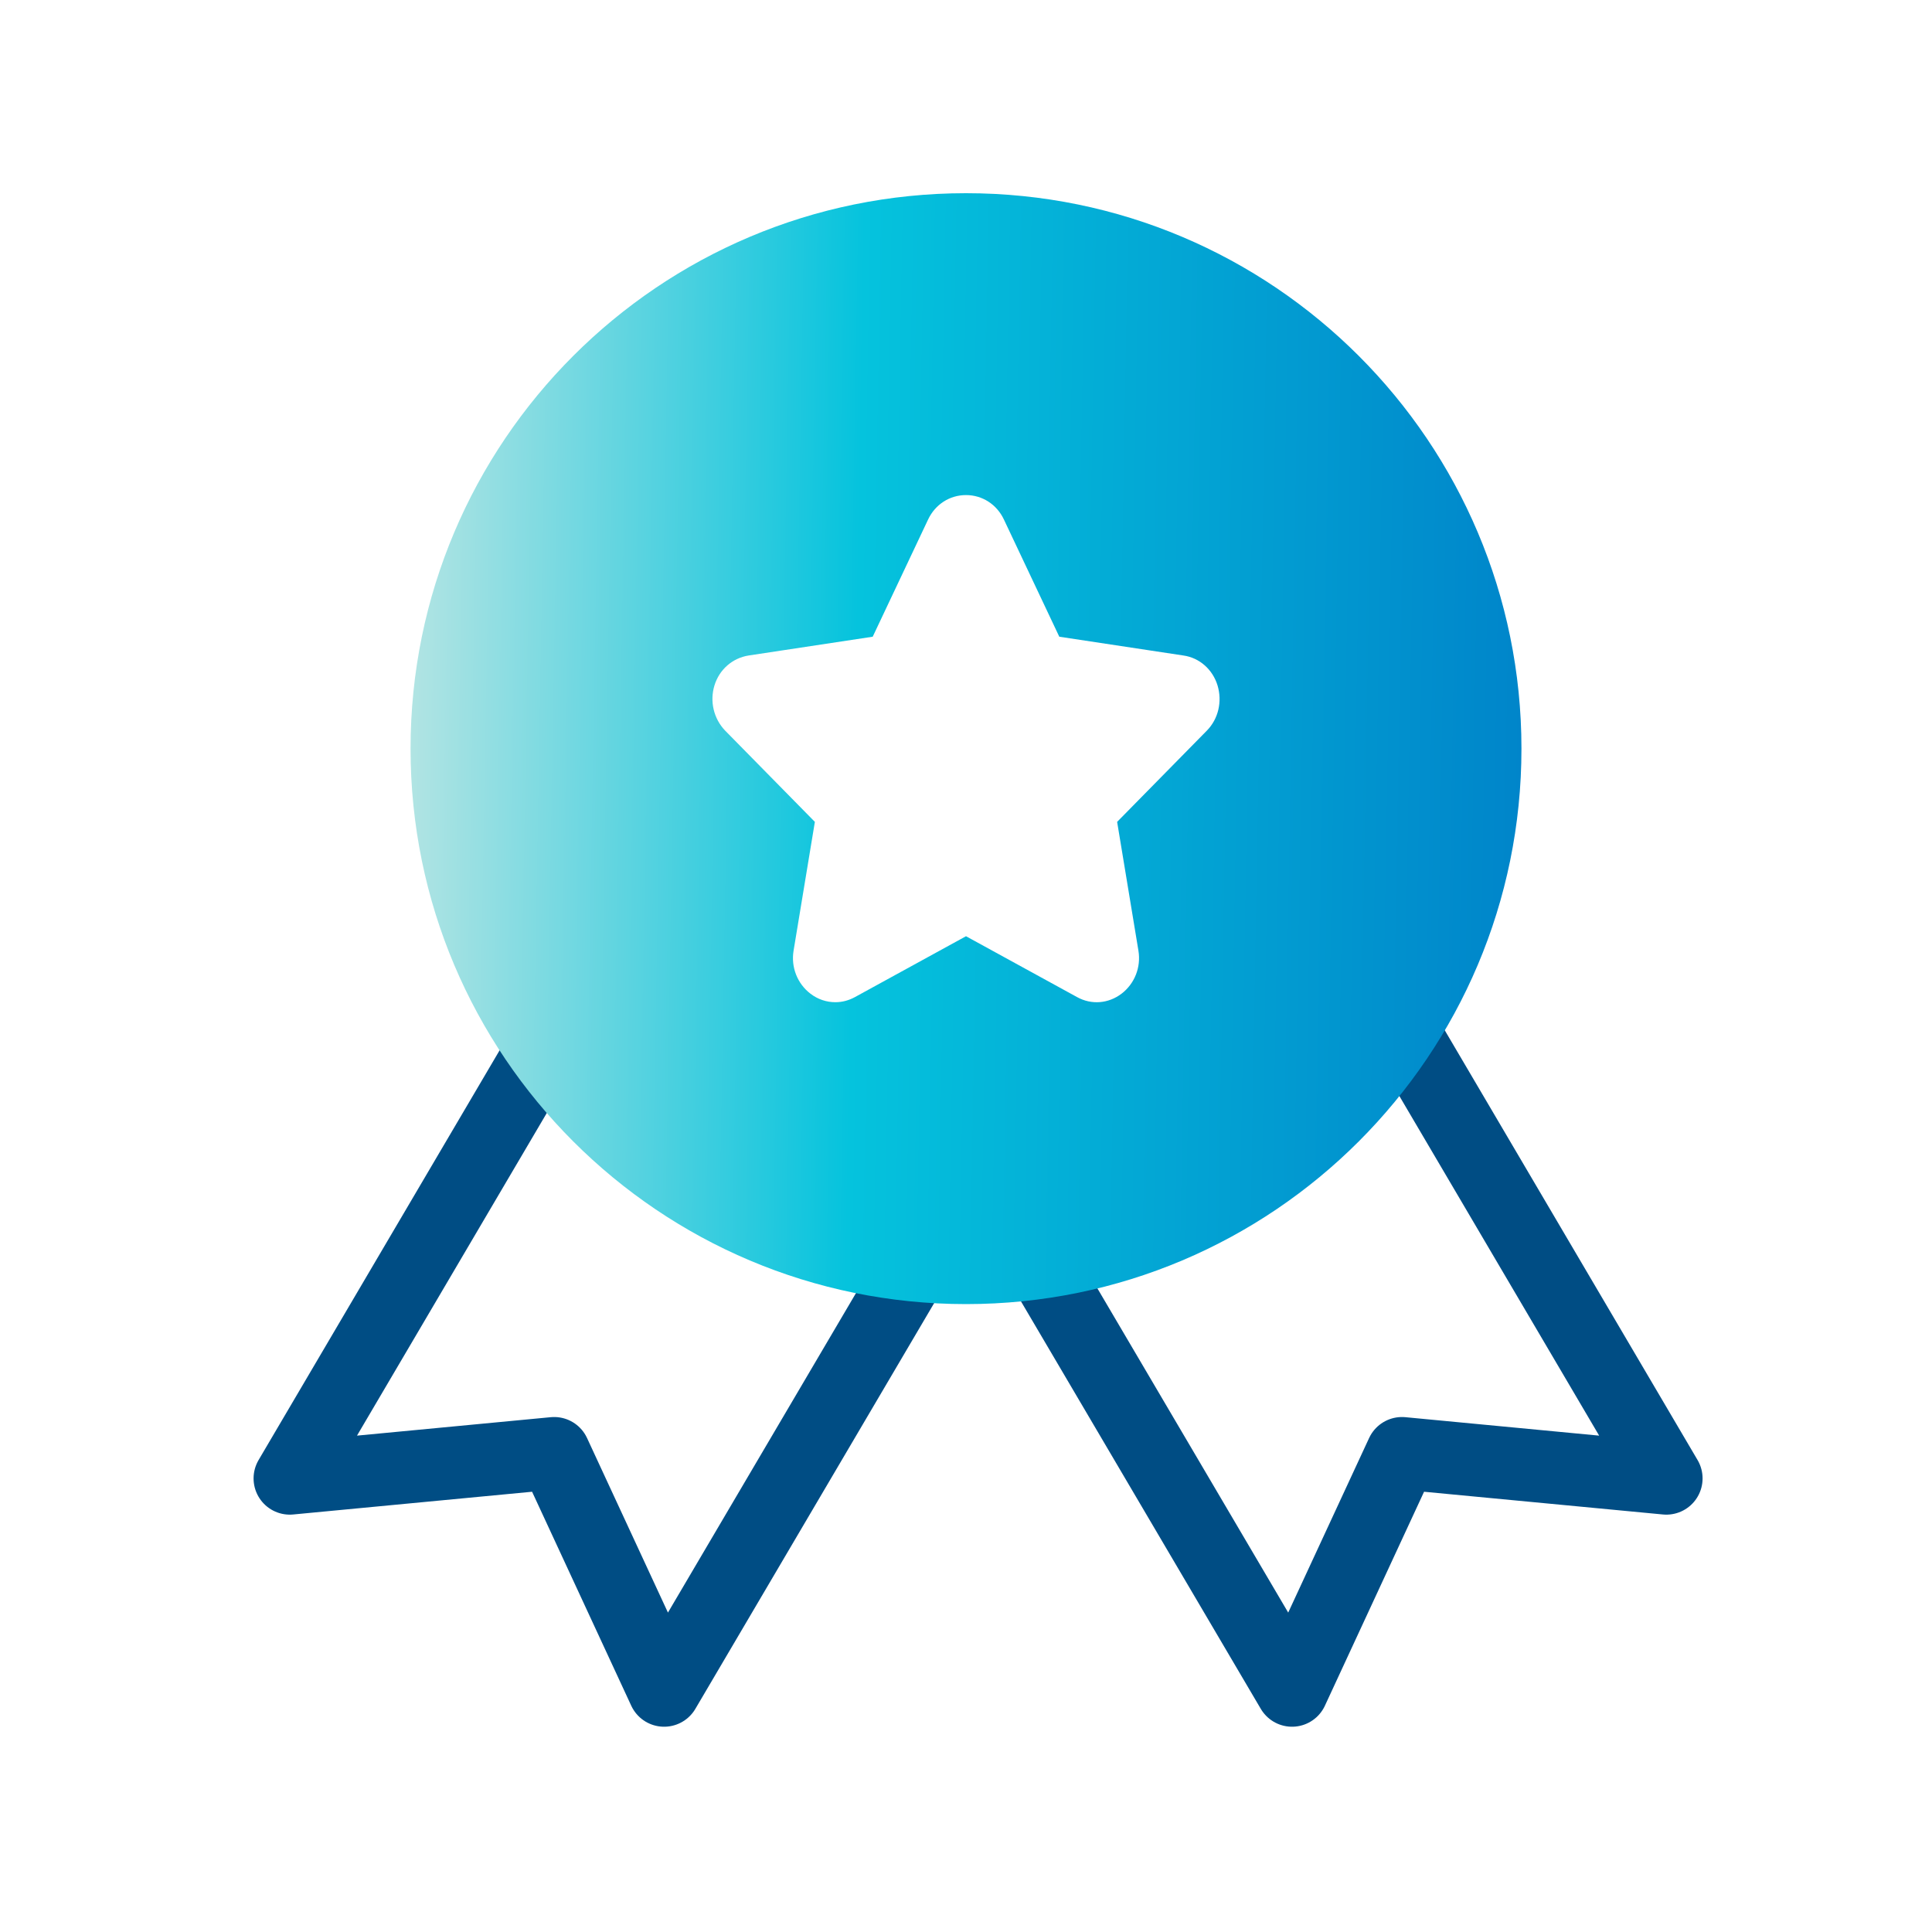
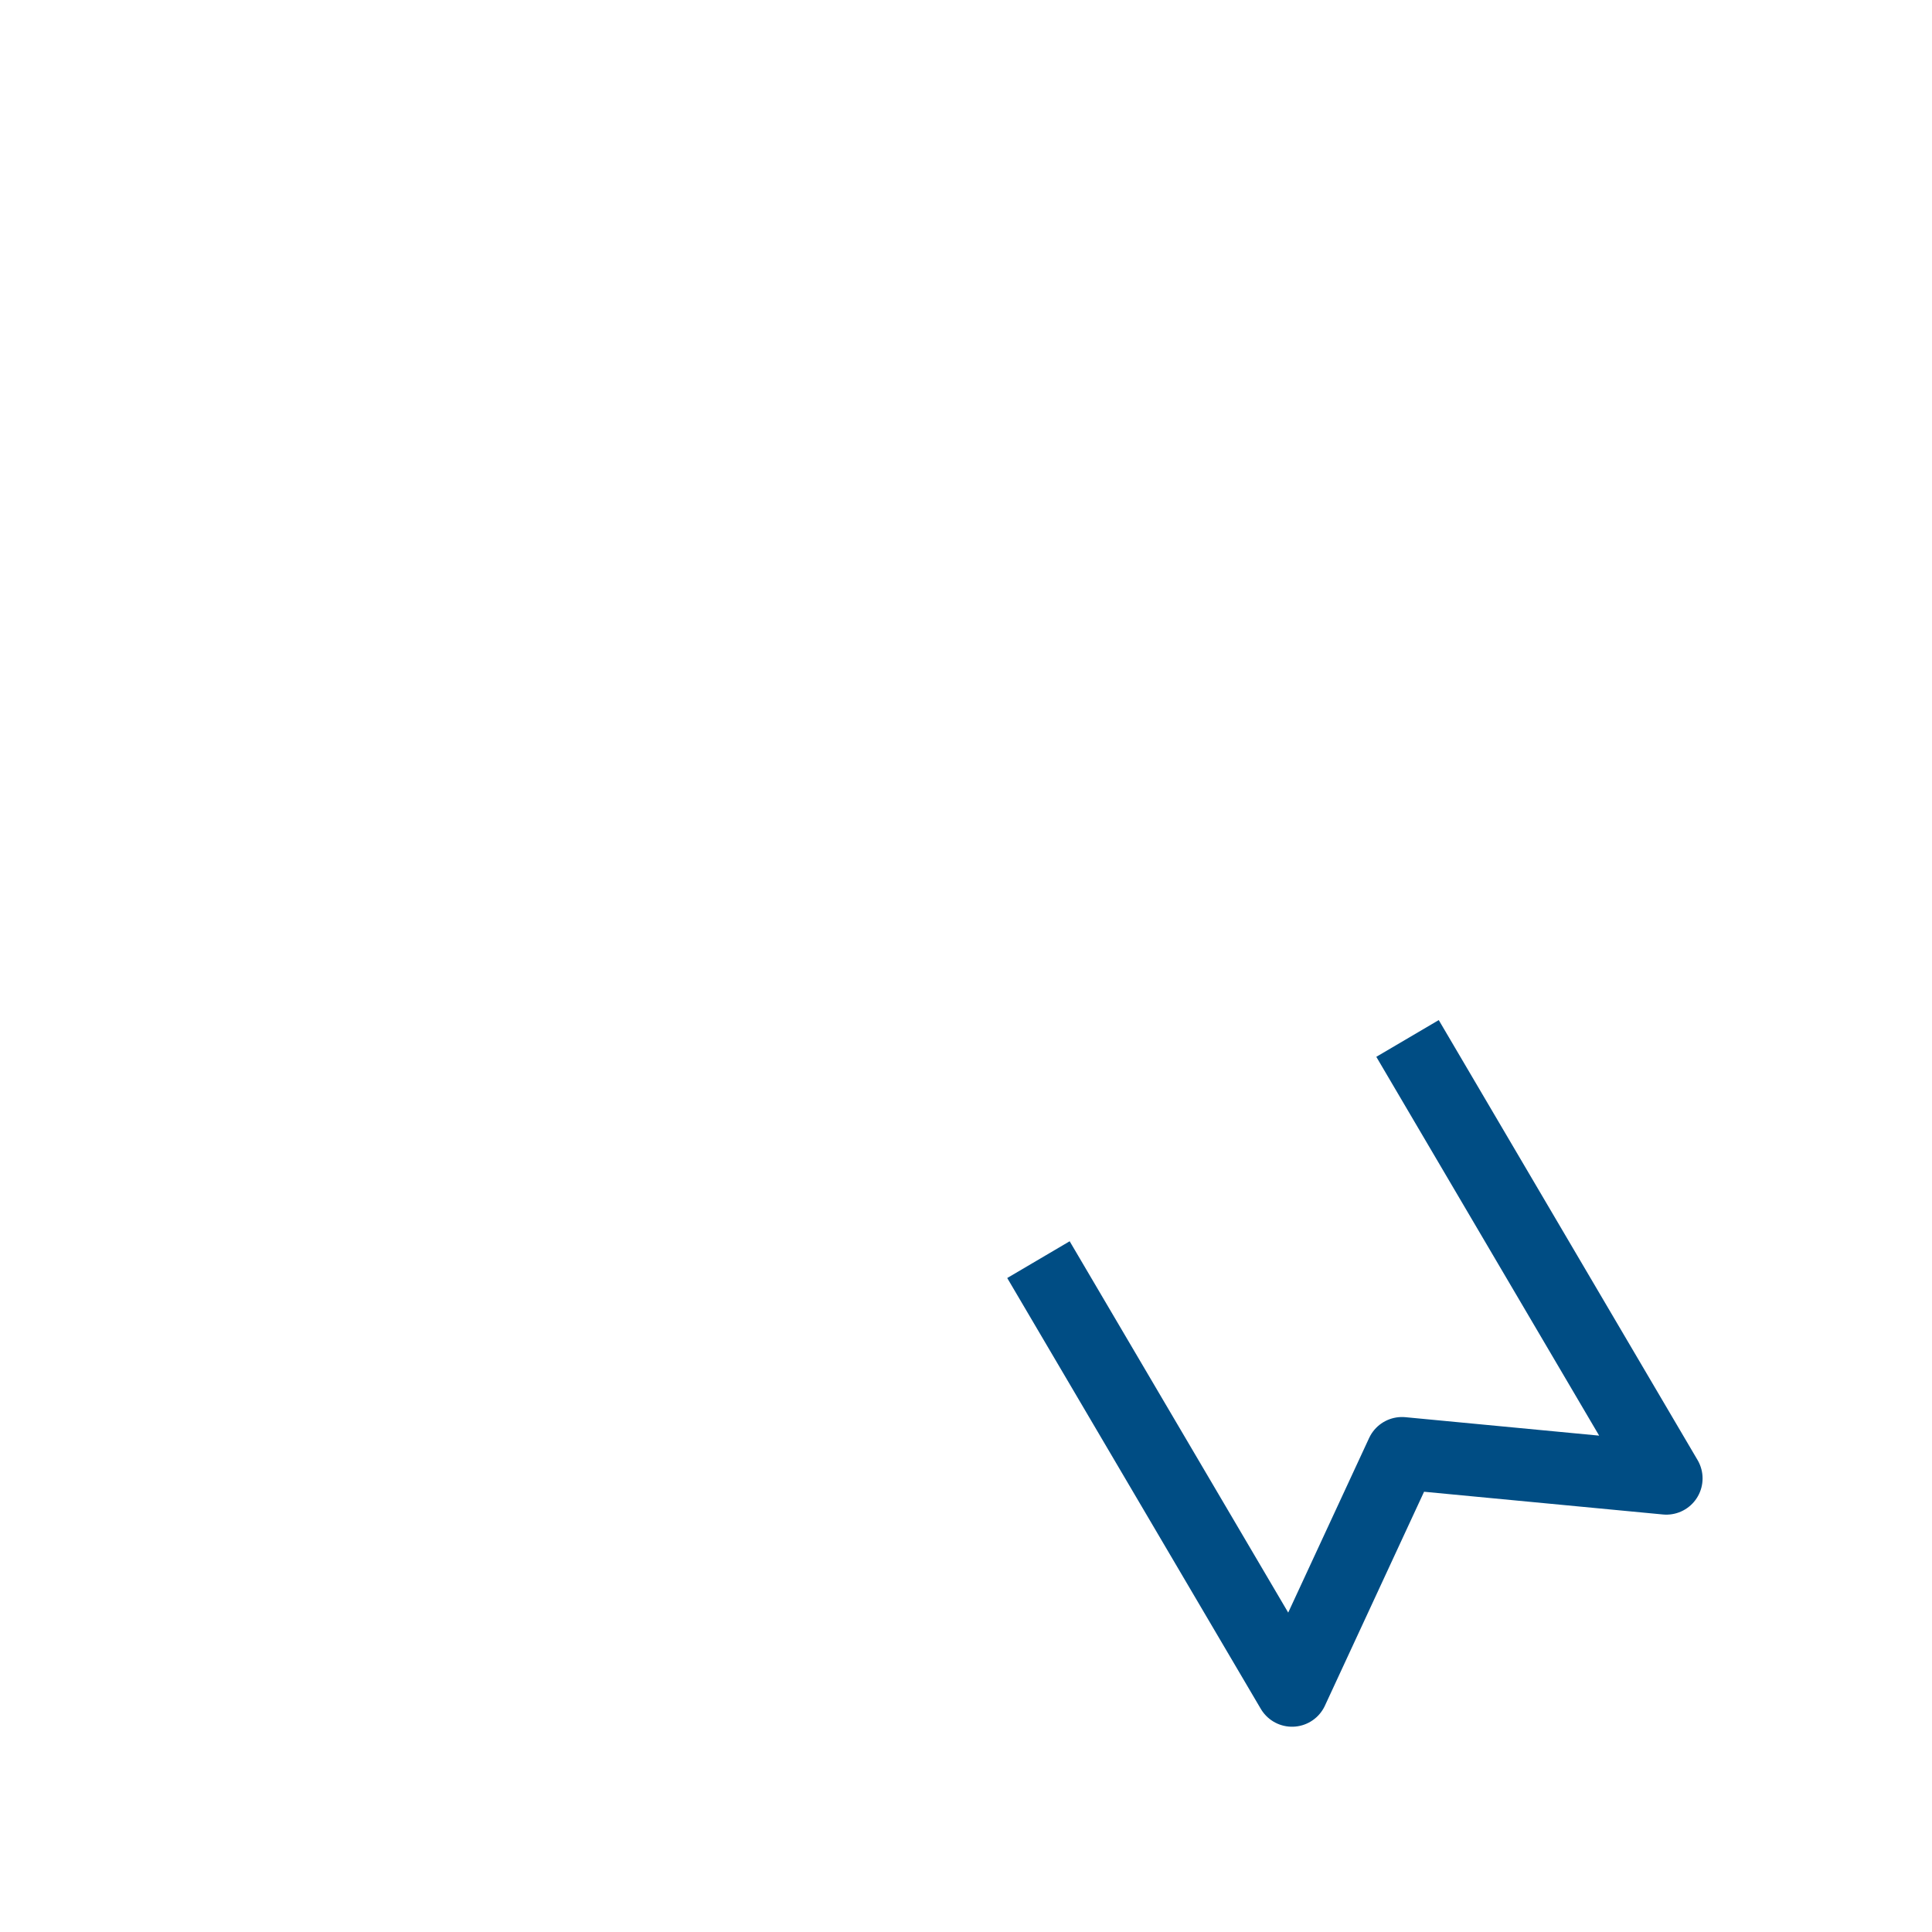
<svg xmlns="http://www.w3.org/2000/svg" width="80" height="80" viewBox="0 0 80 80" fill="none">
-   <path d="M22.717 43L12 61.218L22.947 60.176L27.5 70L38 52.159" stroke="#004D84" stroke-width="3" stroke-linejoin="round" />
  <path d="M43 52.159L53.5 70L58.053 60.176L69 61.218L58.283 43" stroke="#004D84" stroke-width="3" stroke-linejoin="round" />
-   <path d="M40 8C52.703 8 63 18.297 63 31C63 43.703 52.703 54 40 54C27.297 54 17 43.703 17 31C17 18.297 27.297 8 40 8ZM40 20.5C39.322 20.5 38.723 20.889 38.43 21.513L36.137 26.365L30.997 27.143C30.331 27.249 29.788 27.72 29.585 28.379C29.382 29.038 29.551 29.757 30.025 30.252L33.742 34.032L32.86 39.367C32.747 40.05 33.018 40.734 33.56 41.147C33.865 41.382 34.227 41.499 34.589 41.499C34.871 41.499 35.142 41.428 35.402 41.287L40 38.767L44.598 41.287C45.196 41.617 45.897 41.559 46.44 41.147C46.982 40.734 47.253 40.05 47.14 39.367L46.258 34.032L49.975 30.252C50.449 29.769 50.618 29.05 50.415 28.379C50.212 27.72 49.669 27.237 49.003 27.143L43.863 26.365L41.57 21.513C41.277 20.889 40.678 20.5 40 20.5Z" fill="url(#paint0_linear_695_19196)" />
  <defs>
    <linearGradient id="paint0_linear_695_19196" x1="17" y1="32.565" x2="62.986" y2="33.366" gradientUnits="userSpaceOnUse">
      <stop stop-color="#B1E4E3" />
      <stop offset="0.4" stop-color="#05C3DD" />
      <stop offset="1" stop-color="#0085CA" />
    </linearGradient>
  </defs>
</svg>